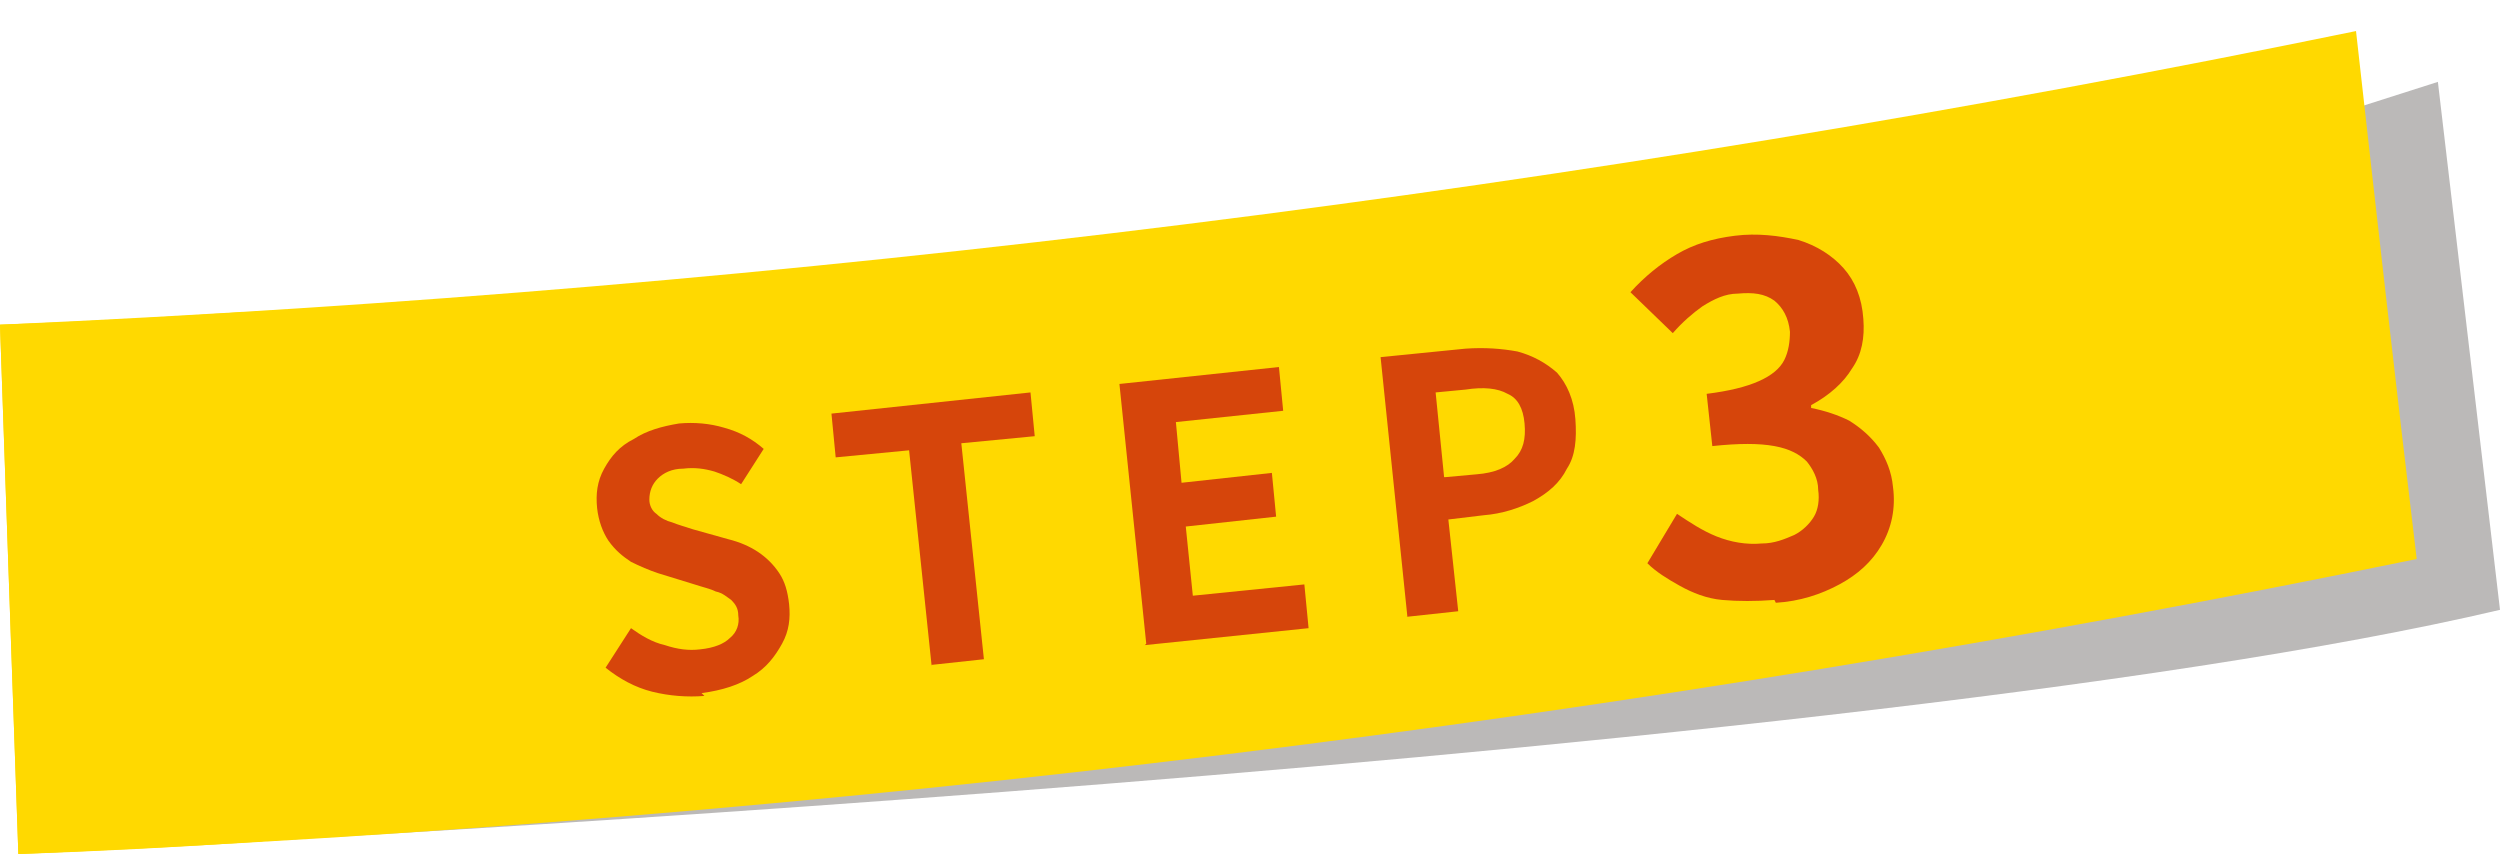
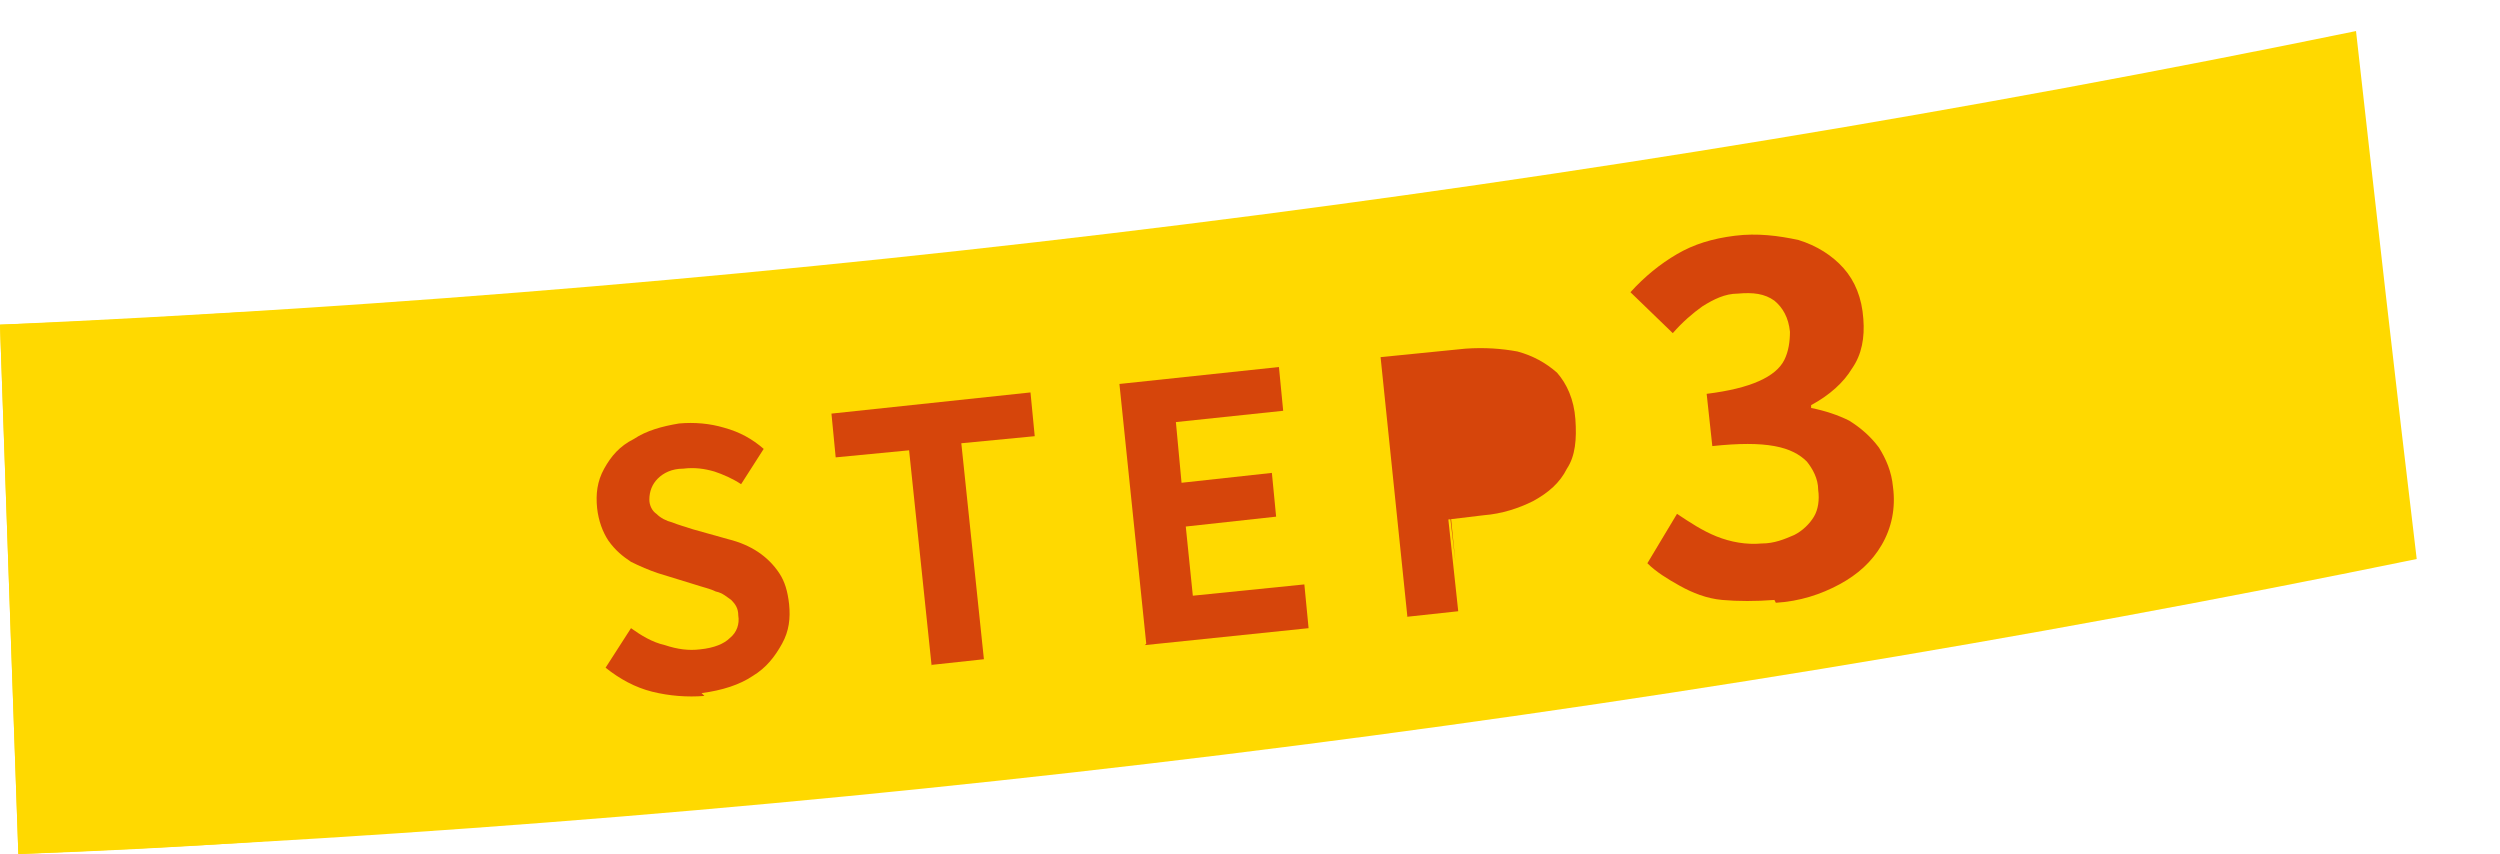
<svg xmlns="http://www.w3.org/2000/svg" version="1.1" viewBox="0 0 177.1 60.5">
  <defs>
    <style>
      .st0 {
        fill: none;
      }

      .st1 {
        fill: #ffd900;
      }

      .st2 {
        fill: #1a1311;
      }

      .st3, .st4, .st5 {
        isolation: isolate;
      }

      .st3, .st5 {
        mix-blend-mode: multiply;
      }

      .st6 {
        clip-path: url(#clippath-1);
      }

      .st7 {
        clip-path: url(#clippath-3);
      }

      .st8 {
        clip-path: url(#clippath-2);
      }

      .st5 {
        opacity: .3;
      }

      .st9 {
        fill: #d6450b;
      }

      .st10 {
        clip-path: url(#clippath);
      }
    </style>
    <clipPath id="clippath">
      <rect class="st0" y="2.2" width="177.1" height="58.3" />
    </clipPath>
    <clipPath id="clippath-1">
      <rect class="st0" y="2.2" width="177.1" height="58.3" />
    </clipPath>
    <clipPath id="clippath-2">
-       <rect class="st0" x="1.3" y="5.8" width="175.8" height="54.6" />
-     </clipPath>
+       </clipPath>
    <clipPath id="clippath-3">
      <rect class="st0" y="22.1" width="18.7" height="38.4" />
    </clipPath>
  </defs>
  <g class="st4">
    <g id="_レイヤー_1" data-name="レイヤー_1">
      <g class="st10">
        <g class="st6">
          <g>
            <g class="st5">
              <g class="st8">
                <path class="st2" d="M1.3,60.5s127.8-6,175.8-17.3l-4.4-37.4L1.3,60.5Z" />
              </g>
            </g>
            <path class="st1" d="M171.2,39.6C115.2,51.1,58.4,58.1,1.3,60.5L0,23c56.1-2.5,111.9-9.5,166.9-20.8,1.4,12.5,2.8,24.9,4.3,37.4" />
            <g class="st3">
              <g class="st7">
                <path class="st1" d="M0,23l1.3,37.5c5.8-.2,11.6-.5,17.3-.9l-1.3-37.5c-5.8.4-11.6.7-17.3.9" />
              </g>
            </g>
          </g>
        </g>
      </g>
      <g class="st4">
        <path class="st9" d="M49.9,49.3c-1.2.1-2.5,0-3.7-.3-1.2-.3-2.3-.9-3.3-1.7l1.8-2.8c.7.5,1.5,1,2.4,1.2.9.3,1.7.4,2.5.3,1-.1,1.7-.4,2.1-.8.5-.4.7-1,.6-1.6,0-.5-.2-.8-.5-1.1-.3-.2-.6-.5-1.1-.6-.4-.2-.9-.3-1.5-.5l-2.6-.8c-.6-.2-1.3-.5-1.9-.8-.6-.4-1.1-.8-1.6-1.5-.4-.6-.7-1.4-.8-2.3-.1-1,0-1.9.5-2.8.5-.9,1.1-1.6,2.1-2.1.9-.6,2-.9,3.2-1.1,1.1-.1,2.2,0,3.2.3,1.1.3,2,.8,2.8,1.5l-1.6,2.5c-.6-.4-1.3-.7-1.9-.9-.7-.2-1.4-.3-2.2-.2-.8,0-1.4.3-1.8.7-.4.4-.6.9-.6,1.5,0,.4.2.8.5,1,.3.3.7.5,1.1.6.5.2.9.3,1.5.5l2.5.7c.8.2,1.5.5,2.1.9.6.4,1.1.9,1.5,1.5.4.6.6,1.3.7,2.2.1,1,0,1.9-.5,2.8-.5.9-1.1,1.7-2.1,2.3-.9.6-2.1,1-3.6,1.2Z" />
        <path class="st9" d="M66,47.2l-1.6-15.3-5.2.5-.3-3.1,14.1-1.5.3,3.1-5.2.5,1.6,15.3-3.7.4Z" />
        <path class="st9" d="M81.2,45.6l-1.9-18.4,11.3-1.2.3,3.1-7.6.8.4,4.3,6.4-.7.3,3.1-6.4.7.5,4.9,7.9-.8.3,3.1-11.6,1.2Z" />
-         <path class="st9" d="M99.7,43.7l-1.9-18.4,6-.6c1.4-.1,2.6,0,3.7.2,1.1.3,2,.8,2.8,1.5.7.8,1.2,1.9,1.3,3.3.1,1.4,0,2.6-.6,3.5-.5,1-1.3,1.7-2.4,2.3-1,.5-2.2.9-3.5,1l-2.5.3.7,6.5-3.7.4ZM102.4,33.8l2.2-.2c1.3-.1,2.2-.5,2.7-1.1.6-.6.8-1.4.7-2.5-.1-1.1-.5-1.8-1.2-2.1-.7-.4-1.7-.5-3-.3l-2.1.2.6,6Z" />
+         <path class="st9" d="M99.7,43.7l-1.9-18.4,6-.6c1.4-.1,2.6,0,3.7.2,1.1.3,2,.8,2.8,1.5.7.8,1.2,1.9,1.3,3.3.1,1.4,0,2.6-.6,3.5-.5,1-1.3,1.7-2.4,2.3-1,.5-2.2.9-3.5,1l-2.5.3.7,6.5-3.7.4ZM102.4,33.8l2.2-.2l-2.1.2.6,6Z" />
      </g>
      <g class="st4">
        <path class="st9" d="M125.7,42.5c-1.3.1-2.6.1-3.7,0s-2.1-.5-3-1c-.9-.5-1.7-1-2.3-1.6l2.1-3.5c.9.6,1.8,1.2,2.8,1.6,1,.4,2.1.6,3.2.5.9,0,1.6-.3,2.3-.6.6-.3,1.1-.8,1.4-1.3.3-.5.4-1.2.3-1.9,0-.8-.4-1.5-.8-2-.5-.5-1.2-.9-2.3-1.1-1.1-.2-2.5-.2-4.4,0l-.4-3.7c1.6-.2,2.8-.5,3.7-.9.9-.4,1.5-.9,1.8-1.5.3-.6.4-1.3.4-2-.1-1-.5-1.7-1.1-2.2-.7-.5-1.5-.6-2.6-.5-.9,0-1.7.4-2.5.9-.7.5-1.4,1.1-2.1,1.9l-3-2.9c1-1.1,2.1-2,3.3-2.7,1.2-.7,2.5-1.1,4.1-1.3,1.6-.2,3.1,0,4.5.3,1.3.4,2.4,1.1,3.2,2,.8.9,1.3,2.1,1.4,3.6.1,1.3-.1,2.5-.8,3.5-.6,1-1.6,1.9-2.9,2.6v.2c1,.2,1.9.5,2.7.9.8.5,1.5,1.1,2.1,1.9.5.8.9,1.7,1,2.8.2,1.5-.1,2.9-.8,4.1-.7,1.2-1.7,2.1-3,2.8-1.3.7-2.8,1.2-4.5,1.3Z" />
      </g>
    </g>
  </g>
</svg>